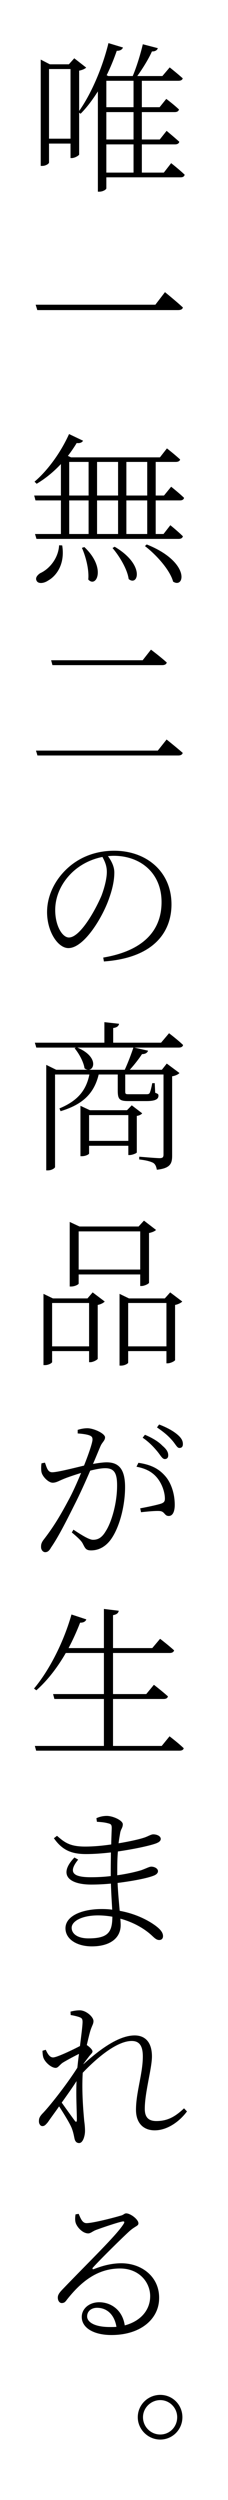
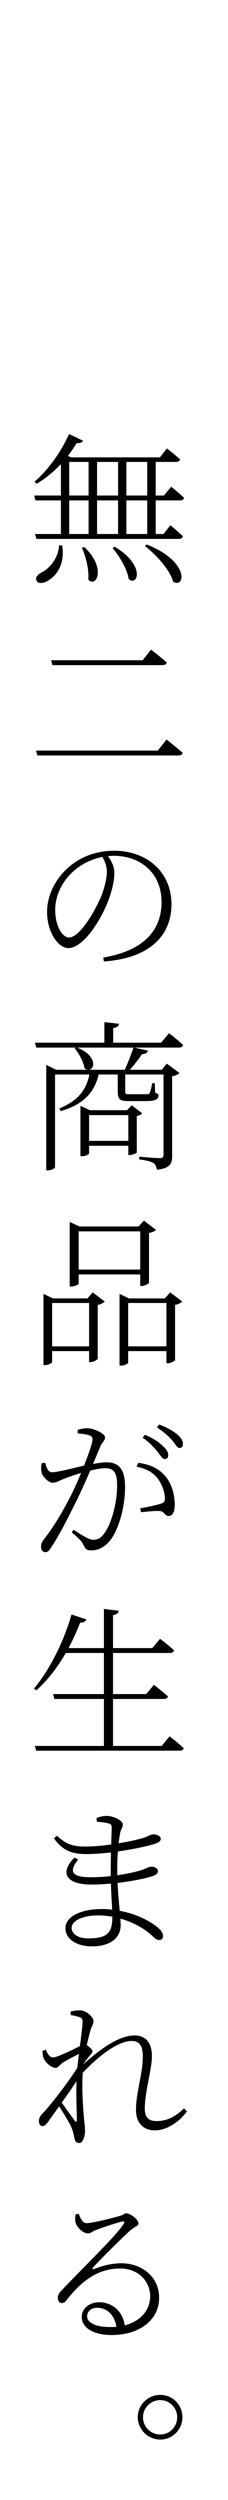
<svg xmlns="http://www.w3.org/2000/svg" id="b" width="42" height="459.86" viewBox="0 0 42 459.86">
  <defs>
    <style>.d{fill:#fff;}</style>
  </defs>
  <g id="c">
    <rect class="d" y="0" width="42" height="459.86" />
-     <path d="M31.53,30.01s1.56,1.23,2.49,2.13c-.09.33-.33.48-.75.48h-13.68v2.04c0,.15-.54.6-1.32.6h-.24v-18.45c-.99,1.56-2.04,2.97-3.18,4.11l-.27-.18v7.68c-.03.18-.81.66-1.38.66h-.21v-2.67h-3.96v3.48c0,.21-.57.63-1.26.63h-.27V10.96l1.68.87h3.51l.99-1.11,2.19,1.71c-.21.24-.72.45-1.29.57v7.41c2.16-3.06,4.23-7.74,5.4-12.48l2.67.81c-.12.33-.48.63-1.14.6-.54,1.56-1.17,3.09-1.86,4.5l.3.15h4.5c.75-1.77,1.44-4.08,1.86-5.85l2.76.72c-.09.33-.45.63-1.08.6-.6,1.35-1.65,3.06-2.7,4.53h4.62l1.35-1.59s1.44,1.14,2.4,2.01c-.09.33-.39.45-.81.45h-6.72v4.86h3.27l1.23-1.53s1.44,1.08,2.34,1.95c-.09.33-.36.48-.78.48h-6.06v5.04h3.3l1.26-1.59s1.41,1.17,2.34,2.01c-.09.33-.36.48-.78.48h-6.12v5.19h4.05l1.35-1.74ZM12.99,25.51v-12.81h-3.96v12.81h3.96ZM19.59,14.86v4.86h5.01v-4.86h-5.01ZM24.6,20.62h-5.01v5.04h5.01v-5.04ZM19.59,31.75h5.01v-5.19h-5.01v5.19Z" />
-     <path d="M28.62,56.05l1.77-2.31s2.04,1.65,3.3,2.82c-.09.36-.42.48-.9.48H6.87l-.3-.99h22.05Z" />
    <path d="M28.68,92.05v6.18h1.44l1.26-1.62s1.41,1.14,2.31,2.04c-.09.33-.36.48-.78.48H6.72l-.27-.9h4.77v-6.18h-4.68l-.24-.9h4.92v-5.79c-1.41,1.5-2.94,2.73-4.47,3.63l-.39-.39c2.25-1.89,4.74-5.16,6.36-8.76l2.58,1.23c-.18.3-.54.51-1.17.42-.51.84-1.05,1.62-1.62,2.37l.57.27h16.38l1.29-1.65s1.5,1.17,2.43,2.04c-.06.3-.39.45-.81.45h-3.69v6.18h1.53l1.32-1.62s1.47,1.17,2.37,2.04c-.06.33-.33.48-.75.48h-4.47ZM11.46,100.33c.57,3.63-1.23,5.7-2.58,6.45-.78.54-1.83.66-2.13.06-.3-.54.12-1.05.66-1.41,1.56-.69,3.33-2.61,3.48-5.13l.57.03ZM12.75,91.15h3.57v-6.18h-3.57v6.18ZM12.75,98.23h3.57v-6.18h-3.57v6.18ZM15.54,100.63c4.11,3.87,2.19,7.62.72,5.97.18-1.83-.48-4.29-1.17-5.82l.45-.15ZM17.88,84.97v6.18h3.87v-6.18h-3.87ZM17.88,92.05v6.18h3.87v-6.18h-3.87ZM21.12,100.57c5.7,3.36,4.29,7.38,2.58,5.94-.24-1.83-1.74-4.26-2.97-5.7l.39-.24ZM23.28,84.97v6.18h3.84v-6.18h-3.84ZM27.12,92.05h-3.84v6.18h3.84v-6.18ZM27.03,100.15c8.1,3.24,6.99,8.22,4.86,6.84-.6-2.19-3.15-4.98-5.19-6.54l.33-.3Z" />
    <path d="M29.07,138.07l1.62-2.04s1.8,1.44,2.97,2.46c-.09.33-.39.48-.81.48H6.9l-.27-.9h22.44ZM26.28,121.45l1.53-1.95s1.8,1.35,2.91,2.37c-.09.33-.39.48-.84.48H9.66l-.24-.9h16.86Z" />
    <path d="M19.02,176.14c7.17-1.2,10.74-4.8,10.74-10.2s-3.93-8.52-8.82-8.52c-.33,0-.69.03-1.05.06.66.93,1.17,1.92,1.17,3.03,0,1.38-.33,2.97-.93,4.65-1.17,3.48-4.62,9.24-7.53,9.24-1.92,0-3.93-3-3.93-6.63,0-3,1.44-5.97,3.84-8.13,2.43-2.19,5.46-3.15,8.52-3.15,5.91,0,10.56,3.81,10.56,9.87,0,4.77-2.91,9.81-12.45,10.5l-.12-.72ZM18.87,157.63c-2.1.42-4.08,1.41-5.61,2.88-1.92,1.86-3.09,4.29-3.09,6.9,0,2.91,1.32,5.04,2.52,5.04,2.01,0,4.74-4.74,6-7.68.51-1.35.99-3.09.99-4.38,0-1.08-.33-1.86-.81-2.76Z" />
    <path d="M31.14,190.06s1.59,1.2,2.58,2.16c-.06.33-.36.48-.78.48h-8.22l2.55.57c-.12.36-.45.63-1.11.63-.57.87-1.41,1.95-2.25,2.88h5.91l.9-1.14,2.34,1.74c-.21.24-.75.51-1.35.6v14.58c0,1.41-.27,2.34-2.82,2.61-.09-.51-.24-.99-.66-1.26-.45-.24-1.23-.48-2.58-.63v-.51s3.09.27,3.75.27c.57,0,.72-.18.72-.66v-14.73h-7.05v2.97c0,.63.03.66.66.66h3.24c.3,0,.45-.03.57-.18.15-.24.33-.93.51-1.86h.45l.09,1.77c.54.21.6.27.6.54,0,.63-.57.99-2.19.99h-3.33c-1.68,0-1.98-.33-1.98-1.98v-2.91h-3.51c-.87,3.6-3.06,5.55-7.02,6.75l-.21-.51c3.39-1.41,4.92-3.33,5.52-6.24h-6.33v17.01c0,.21-.63.63-1.32.63h-.3v-19.41l1.83.9h5.85c-.21-.03-.42-.09-.63-.27-.18-1.23-1.05-2.76-1.83-3.69l.24-.12h-7.29l-.27-.9h12.81v-3.78l2.7.3c-.06.39-.36.69-1.08.78v2.7h8.82l1.47-1.74ZM22.98,196.78c.57-1.23,1.2-2.88,1.59-4.08h-10.32c3.69,1.56,3.24,3.99,2.1,4.08h6.63ZM26.19,204.79c-.15.21-.54.42-.99.48v6.72c-.03.15-.84.48-1.35.48h-.21v-1.71h-7.23v1.41c0,.18-.66.51-1.32.51h-.27v-9.27l1.74.81h6.84l.87-.9,1.92,1.47ZM23.64,209.86v-4.74h-7.23v4.74h7.23Z" />
    <path d="M17.07,237.73l2.22,1.68c-.21.24-.69.51-1.29.63v9.9c-.03.18-.84.63-1.35.63h-.24v-2.04h-6.81v2.01c0,.18-.66.57-1.32.57h-.27v-13.11l1.74.84h6.36l.96-1.11ZM16.41,247.66v-7.98h-6.81v7.98h6.81ZM14.49,236.11c0,.15-.69.54-1.38.54h-.27v-11.88l1.8.84h10.89l.99-1.08,2.22,1.71c-.21.24-.72.45-1.29.57v9.15c-.03.18-.84.6-1.41.6h-.21v-2.13h-11.34v1.68ZM14.49,226.51v7.02h11.34v-7.02h-11.34ZM33.57,239.41c-.21.24-.72.51-1.32.63v10.14c-.03.18-.84.6-1.38.6h-.21v-2.25h-7.05v2.13c0,.15-.63.54-1.29.54h-.3v-13.2l1.74.84h6.6l.99-1.11,2.22,1.68ZM30.66,247.66v-7.98h-7.05v7.98h7.05Z" />
    <path d="M14.31,263.02c.48-.15,1.08-.3,1.8-.3,1.14,0,3.24.96,3.24,1.68,0,.6-.54.9-.84,1.62-.33.75-.78,1.89-1.38,3.27.81-.15,1.83-.3,2.52-.3,2.19,0,3.39,1.2,3.39,4.56,0,3.54-1.08,7.62-2.73,9.78-.87,1.11-2.04,1.86-3.54,1.86-.93,0-1.08-.39-1.47-1.14-.21-.42-.42-.78-2.07-2.16l.3-.51c1.59,1.05,2.91,1.86,3.6,1.86.87,0,1.62-.33,2.37-1.62.96-1.47,2.07-4.92,2.07-8.37,0-2.25-.51-3.18-2.19-3.18-.72,0-1.71.18-2.76.45-.84,1.95-1.86,4.23-2.88,6.24-1.68,3.36-3.06,6.06-4.35,7.92-.36.66-.69.84-1.08.84-.33,0-.75-.36-.75-.96,0-.45.06-.75.42-1.26,1.65-2.13,2.88-4.05,4.59-7.26.78-1.41,1.62-3.3,2.37-5.1-1.17.36-2.22.72-2.85.96-1.32.51-1.68.84-2.4.84s-1.83-1.05-2.04-1.92c-.09-.42-.09-1.11,0-1.65l.63-.12c.3.78.48,1.77,1.32,1.77.93,0,3.78-.72,5.88-1.23.9-2.25,1.56-4.26,1.56-4.77,0-.33-.06-.57-.48-.75-.42-.21-1.56-.36-2.25-.39v-.66ZM25.5,269.08c2.49.36,3.87,1.2,4.98,2.49.96,1.11,1.71,3.03,1.71,5.25,0,1.14-.33,2.04-1.11,2.04s-.72-.78-1.56-.9c-.63-.09-2.55.09-3.54.21l-.15-.72c1.02-.18,3.06-.6,3.87-.87.63-.24.72-.51.66-1.26-.06-.75-.36-2.04-1.23-3.24-.84-1.14-2.04-1.92-3.99-2.28l.36-.72ZM26.7,263.92c1.47.63,2.52,1.29,3.21,2.01.78.66,1.08,1.17,1.08,1.77,0,.45-.24.69-.63.69-.48,0-.78-.69-1.41-1.44-.6-.72-1.44-1.65-2.67-2.49l.42-.54ZM29.31,262.03c1.5.57,2.58,1.2,3.27,1.77.81.66,1.11,1.2,1.11,1.83,0,.48-.21.72-.66.72-.42,0-.72-.75-1.38-1.47-.66-.75-1.41-1.41-2.73-2.31l.39-.54Z" />
    <path d="M31.23,319.39s1.62,1.23,2.61,2.19c-.06.3-.33.45-.78.45H6.66l-.24-.87h12.72v-8.64h-9.12l-.24-.9h9.36v-7.56h-7.02c-1.59,2.76-3.45,5.13-5.43,6.87l-.42-.33c2.67-3.18,5.37-8.25,6.9-13.62l2.73.9c-.12.36-.51.63-1.14.6-.63,1.62-1.35,3.21-2.13,4.68h6.51v-7.2l2.73.33c-.06.39-.33.69-1.05.81v6.06h7.23l1.44-1.71s1.53,1.17,2.58,2.13c-.09.33-.39.48-.81.48h-10.44v7.56h6.12l1.41-1.71s1.59,1.23,2.58,2.13c-.06.33-.36.48-.78.48h-9.33v8.64h8.97l1.44-1.77Z" />
    <path d="M21.6,344.95c1.68-.24,3.21-.57,4.41-.93.93-.33,1.5-.66,1.86-.66.51,0,1.23.3,1.23.84,0,.36-.33.66-.84.84-1.14.45-3.72.96-6.6,1.32.09,1.98.27,3.69.39,5.13,3.69.66,6.24,2.37,7.11,3.15.57.51.87.99.87,1.5,0,.48-.3.72-.69.72-.48,0-.81-.3-1.32-.78-1.47-1.38-3.54-2.52-5.85-3.15.03.39.06.81.06,1.17,0,2.49-2.07,3.93-5.31,3.93-2.76,0-4.86-1.32-4.86-3.33,0-2.28,3.06-3.54,6.66-3.54.66,0,1.32.03,1.95.12-.06-1.17-.18-2.85-.24-4.8-1.2.12-2.46.18-3.63.18-4.14,0-6.12-1.83-3.09-4.98l.69.39c-2.04,2.52-.69,3.24,2.34,3.24,1.17,0,2.43-.06,3.66-.21v-1.14c0-1.05.03-2.16.03-3.21-1.56.18-3.15.3-4.59.3-2.67,0-4.38-.72-5.91-2.91l.57-.45c1.41,1.23,2.37,1.98,5.19,1.98,1.5,0,3.18-.15,4.8-.39.03-1.56.09-2.79.09-3,0-.6-.12-.75-.6-.87-.63-.18-1.2-.24-2.13-.3l-.09-.66c.51-.24,1.17-.42,1.92-.42,1.14,0,2.94.84,2.94,1.53s-.36.87-.48,1.59c-.09.54-.21,1.17-.3,1.92,1.98-.33,3.75-.72,4.74-1.05.72-.24,1.23-.6,1.65-.6.69,0,1.38.33,1.38.84,0,.42-.42.66-.9.84-1.05.39-3.87,1.02-6.99,1.47-.09.96-.12,2.1-.12,3.48v.9ZM20.7,352.57c-.87-.15-1.74-.24-2.64-.24-3,0-4.86,1.08-4.86,2.28,0,1.08,1.05,1.95,3.09,1.95,3.69,0,4.38-1.2,4.41-3.99Z" />
-     <path d="M34.44,388.39c-1.32,1.8-3.57,3.48-5.94,3.48-2.04,0-3.45-1.29-3.45-3.78,0-3.21,1.26-6.66,1.26-9.81,0-1.86-.57-2.85-2.04-2.85-2.52,0-5.97,2.64-9.03,5.85-.21,3.51.12,7.11.27,8.82.09.66.15,1.26.15,1.89,0,.84-.36,2.22-1.08,2.22-.45,0-.75-.27-.87-.9-.15-.72-.24-1.17-.48-1.8-.27-.75-1.44-2.67-2.34-4.05-.75,1.08-1.5,2.07-2.07,2.91-.36.42-.6.72-.99.72-.36.03-.66-.39-.66-.87,0-.51.09-.81.6-1.38,1.2-1.2,4.47-5.31,6.48-8.49.09-.87.18-1.71.3-2.55-1.08.54-2.13,1.11-2.94,1.59-.6.39-.9.99-1.35.99-.81,0-1.98-1.02-2.28-1.92-.12-.42-.15-.87-.15-1.23l.6-.18c.42.93.81,1.41,1.35,1.41.72,0,3.81-1.5,4.95-2.1.24-1.95.45-3.48.48-4.38,0-.66-.15-.78-.66-.96-.36-.12-.93-.27-1.53-.36l-.03-.63c.48-.12,1.05-.24,1.71-.24,1.14,0,2.52,1.2,2.52,1.98,0,.6-.33.87-.66,2.07-.12.45-.33,1.29-.57,2.34.45.3,1.05.84,1.05,1.17,0,.3-.36.54-.69.99-.3.39-.63.81-.96,1.29l-.03.09c2.91-2.64,6.45-5.31,9.45-5.31,1.86,0,3.18,1.17,3.18,3.87,0,2.19-1.32,6.6-1.32,9.63,0,1.56.69,2.25,2.13,2.25,1.98,0,3.39-.72,5.1-2.34l.54.57ZM14.16,389.95c0-1.5-.18-4.35-.06-7.14-.78,1.23-1.77,2.61-2.73,3.96.87,1.23,1.98,2.76,2.4,3.33.24.3.36.27.39-.15Z" />
+     <path d="M34.44,388.39c-1.32,1.8-3.57,3.48-5.94,3.48-2.04,0-3.45-1.29-3.45-3.78,0-3.21,1.26-6.66,1.26-9.81,0-1.86-.57-2.85-2.04-2.85-2.52,0-5.97,2.64-9.03,5.85-.21,3.51.12,7.11.27,8.82.09.66.15,1.26.15,1.89,0,.84-.36,2.22-1.08,2.22-.45,0-.75-.27-.87-.9-.15-.72-.24-1.17-.48-1.8-.27-.75-1.44-2.67-2.34-4.05-.75,1.08-1.5,2.07-2.07,2.91-.36.42-.6.72-.99.72-.36.03-.66-.39-.66-.87,0-.51.09-.81.6-1.38,1.2-1.2,4.47-5.31,6.48-8.49.09-.87.18-1.71.3-2.55-1.08.54-2.13,1.11-2.94,1.59-.6.39-.9.99-1.35.99-.81,0-1.98-1.02-2.28-1.92-.12-.42-.15-.87-.15-1.23l.6-.18c.42.93.81,1.41,1.35,1.41.72,0,3.81-1.5,4.95-2.1.24-1.95.45-3.48.48-4.38,0-.66-.15-.78-.66-.96-.36-.12-.93-.27-1.53-.36l-.03-.63c.48-.12,1.05-.24,1.71-.24,1.14,0,2.52,1.2,2.52,1.98,0,.6-.33.87-.66,2.07-.12.45-.33,1.29-.57,2.34.45.3,1.05.84,1.05,1.17,0,.3-.36.54-.69.99-.3.39-.63.81-.96,1.29l-.03.09c2.91-2.64,6.45-5.31,9.45-5.31,1.86,0,3.18,1.17,3.18,3.87,0,2.19-1.32,6.6-1.32,9.63,0,1.56.69,2.25,2.13,2.25,1.98,0,3.39-.72,5.1-2.34l.54.57ZM14.16,389.95c0-1.5-.18-4.35-.06-7.14-.78,1.23-1.77,2.61-2.73,3.96.87,1.23,1.98,2.76,2.4,3.33.24.3.36.27.39-.15" />
    <path d="M14.49,407.23c.36.81.66,1.71,1.44,1.71,1.17,0,5.01-.99,6.3-1.38.54-.12.66-.42,1.02-.42.78,0,2.25,1.11,2.25,1.83,0,.51-.57.48-1.65,1.44-1.38,1.26-5.34,5.16-6.72,6.69-.18.18-.09.39.15.3,1.44-.57,3.18-1.08,5.07-1.08,3.81,0,7.08,2.55,6.96,6.54-.06,3.63-3.3,6.66-8.79,6.66-3.27,0-5.46-1.32-5.46-3.33,0-1.5,1.35-2.7,3.21-2.7,2.13,0,4.29,1.38,4.71,4.26,3.03-.81,4.62-2.88,4.68-5.22.09-2.58-1.92-5.25-5.55-5.25-4.29,0-7.29,2.58-9.78,5.73-.36.51-.57.63-.99.63-.33,0-.72-.39-.69-1.08.03-.45.27-.81.87-1.44,4.95-5.16,10.11-10.11,11.28-12.09.21-.36.06-.45-.27-.39-.9.18-3.57,1.08-4.86,1.56-.57.21-.99.63-1.41.63-1.02,0-2.04-1.11-2.31-1.92-.15-.45-.12-1.08-.03-1.59l.57-.09ZM21.45,428.02c-.39-2.37-1.86-3.51-3.57-3.51-1.02,0-1.83.6-1.83,1.59s1.26,1.95,4.2,1.95c.42,0,.81,0,1.2-.03Z" />
    <path d="M25.38,444.64c0-2.28,1.86-4.11,4.14-4.11s4.08,1.83,4.08,4.11-1.83,4.11-4.08,4.11-4.14-1.86-4.14-4.11ZM26.34,444.64c0,1.74,1.41,3.18,3.18,3.18s3.12-1.44,3.12-3.18-1.41-3.15-3.12-3.15-3.18,1.41-3.18,3.15Z" />
  </g>
</svg>